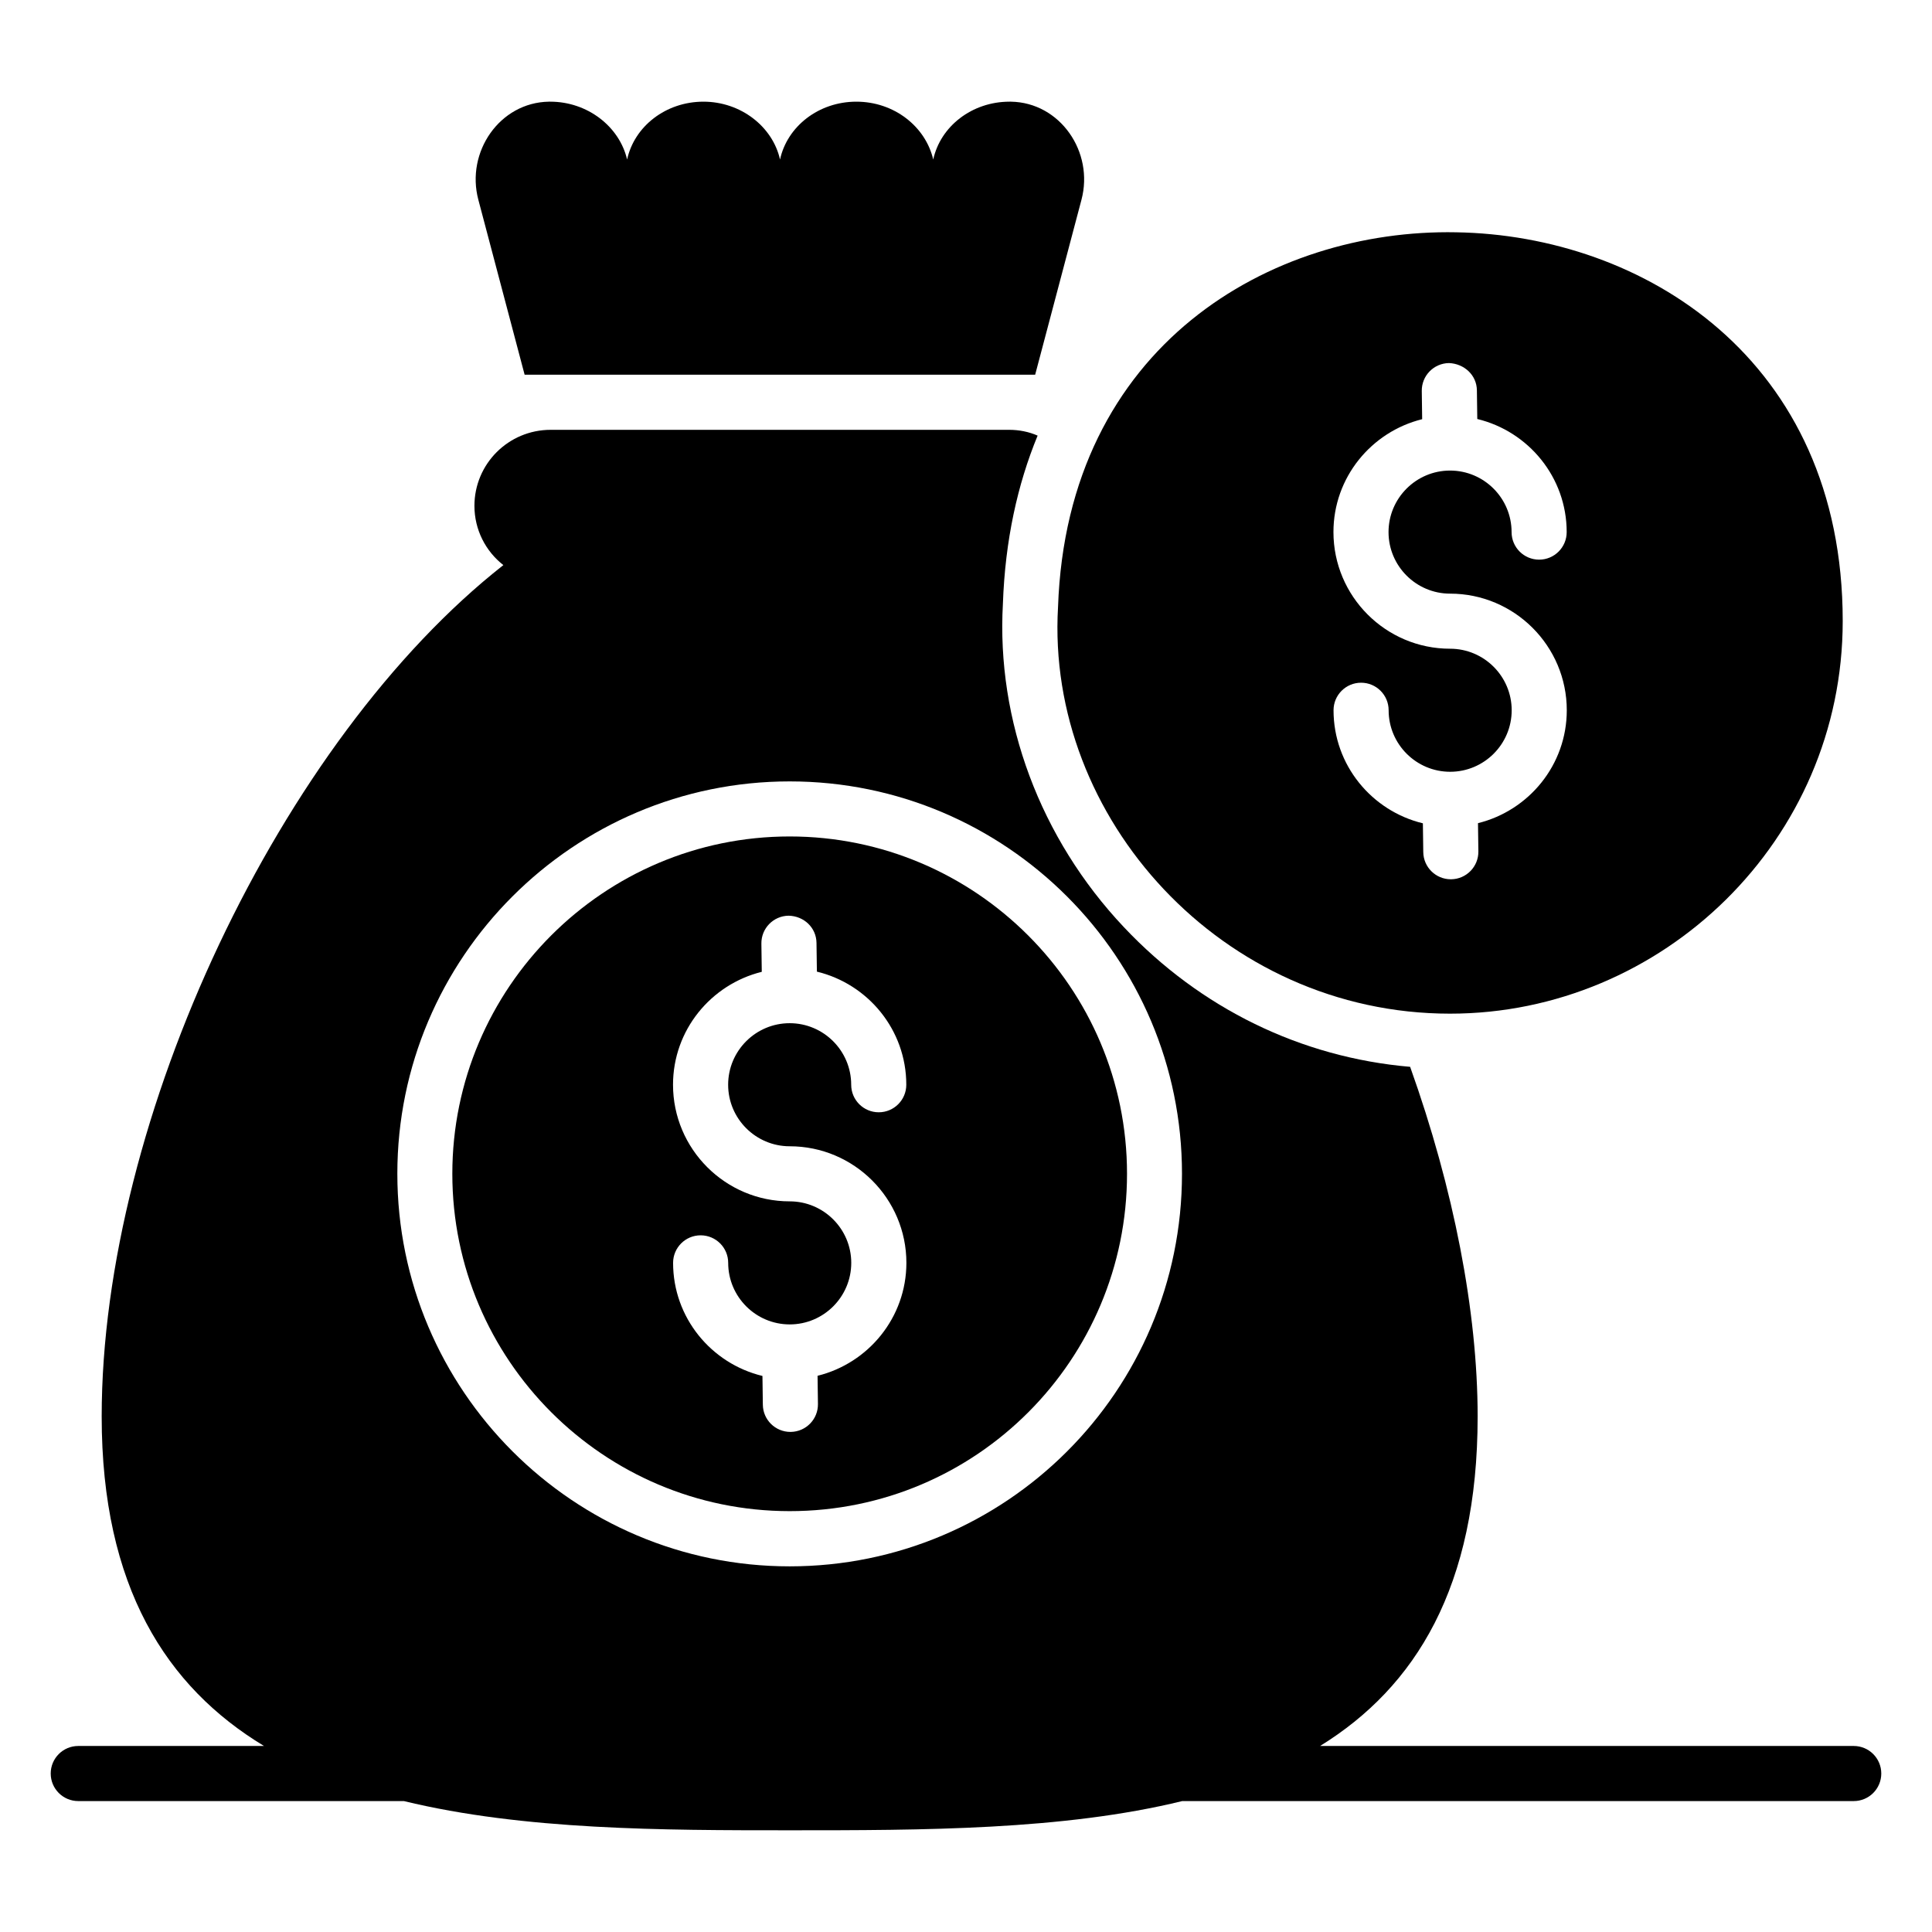
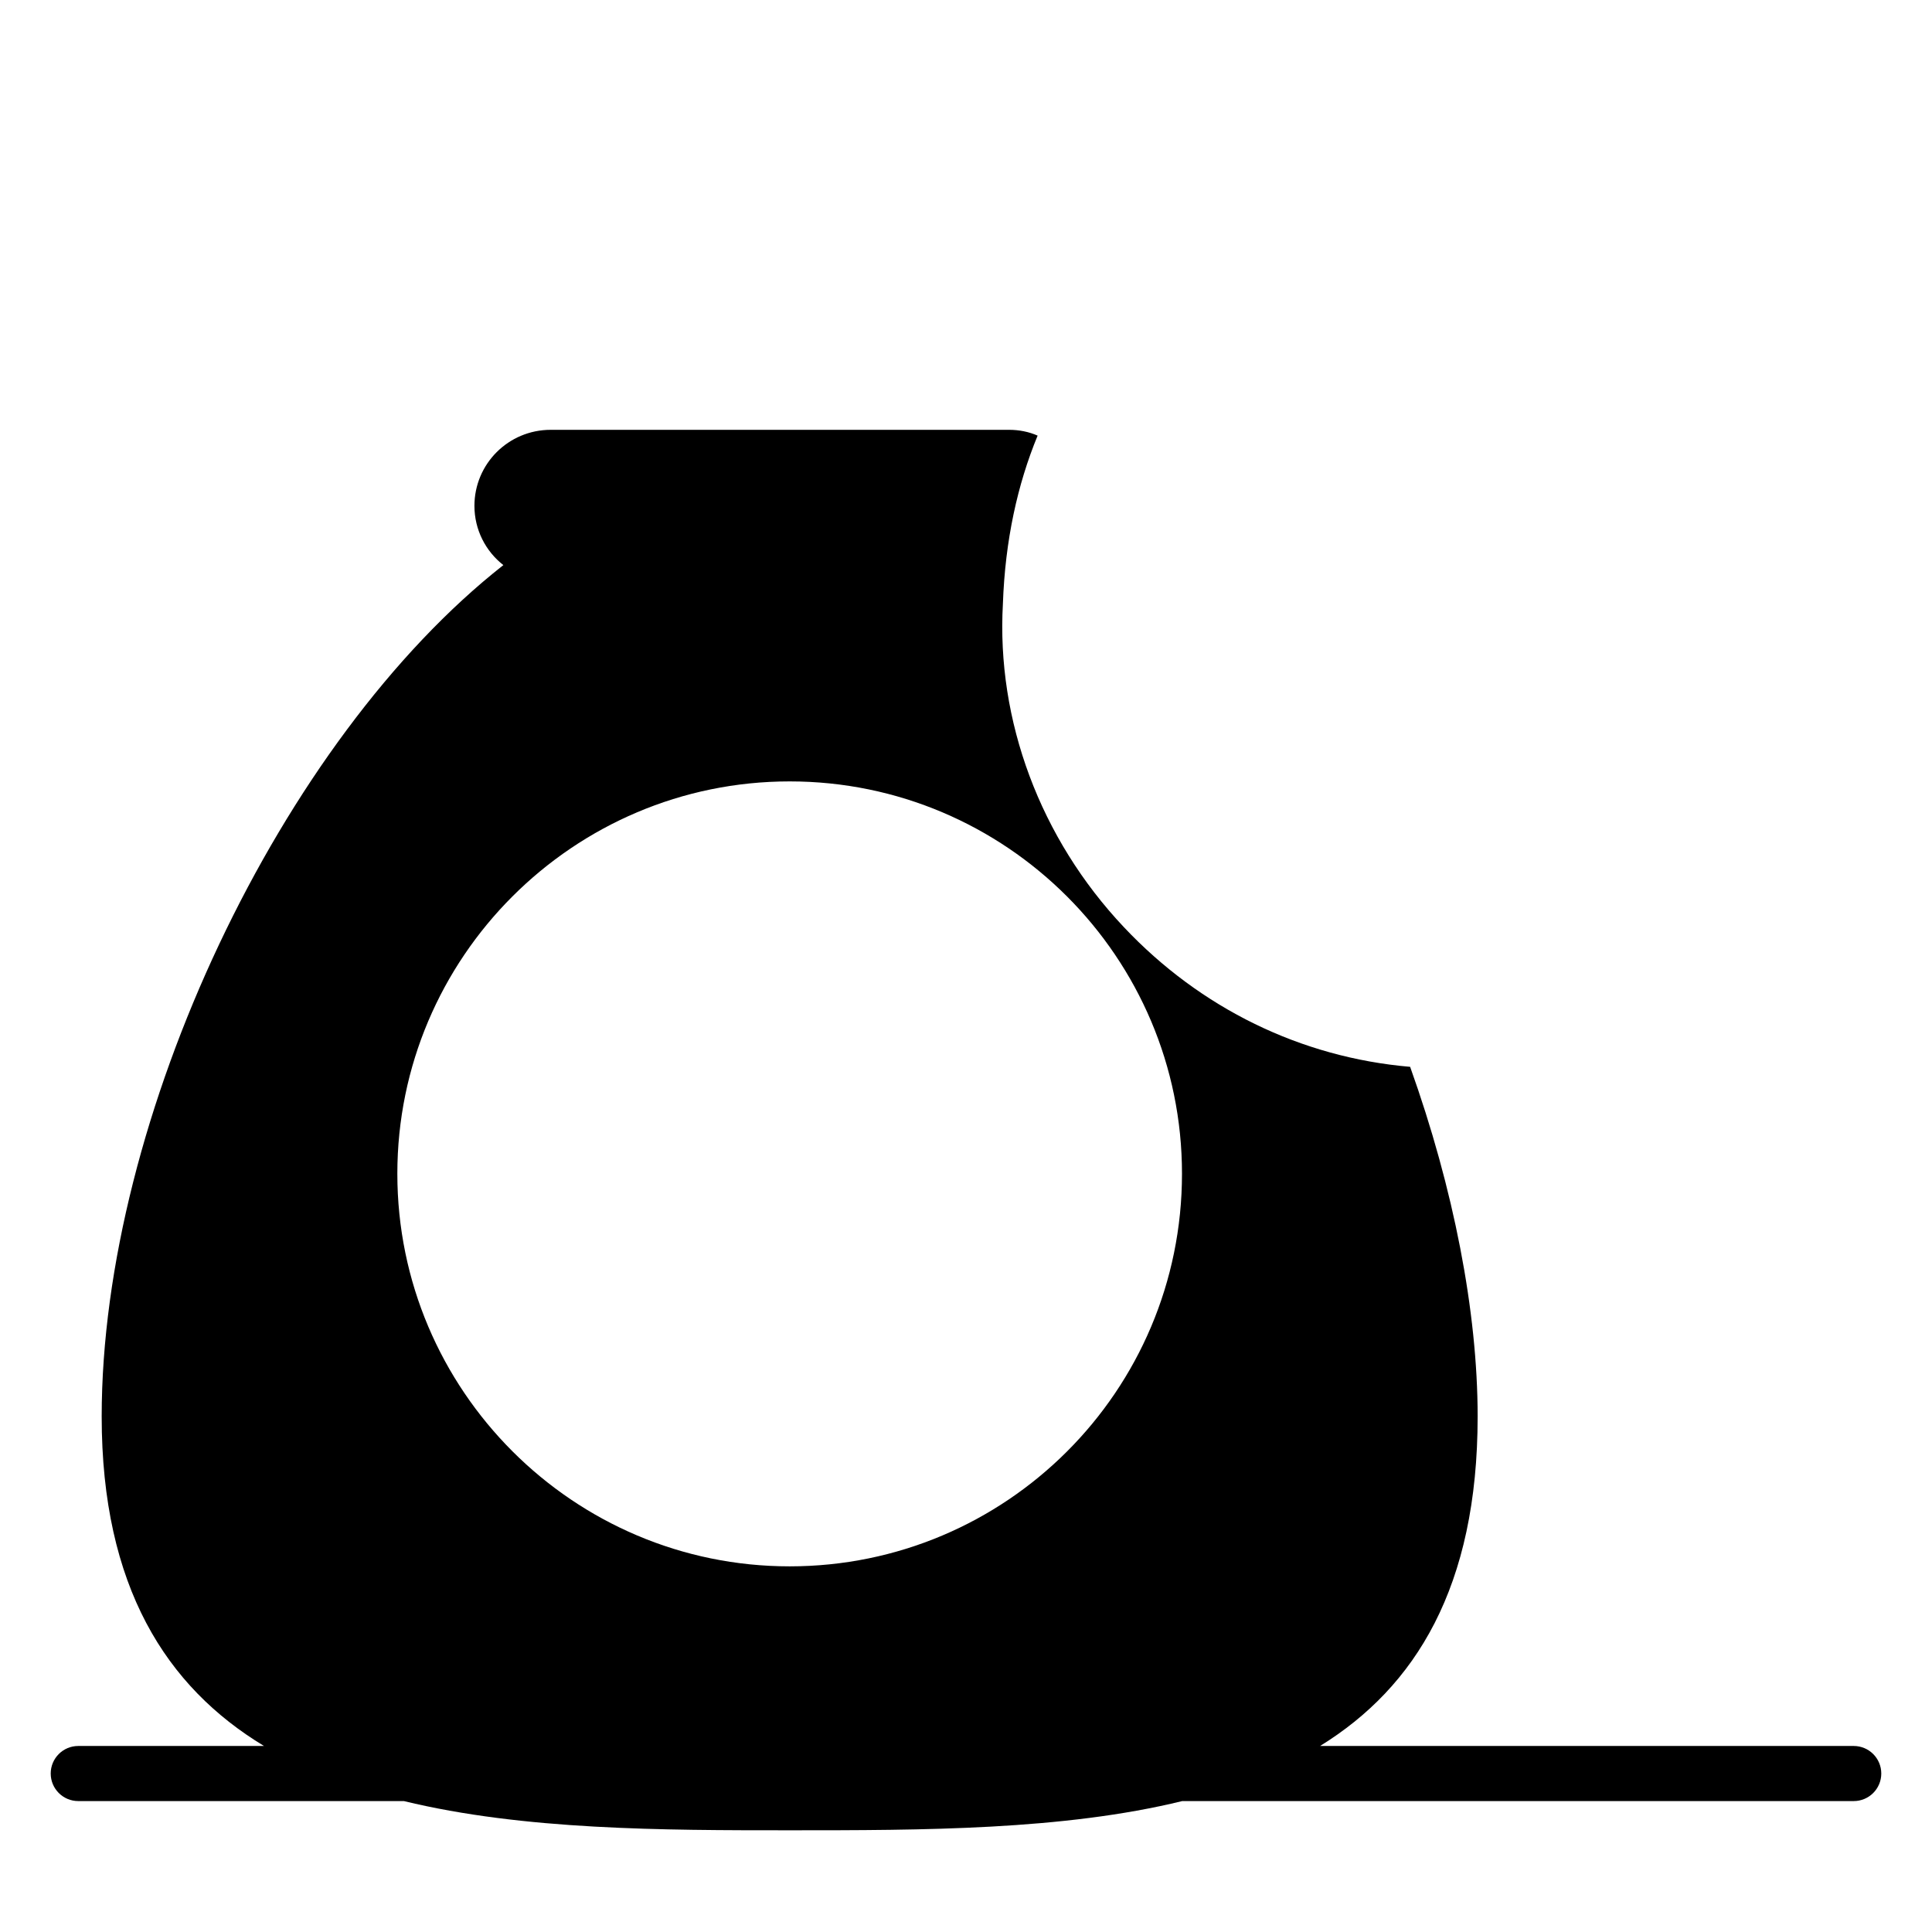
<svg xmlns="http://www.w3.org/2000/svg" fill="#000000" width="800px" height="800px" version="1.1" viewBox="144 144 512 512">
  <g>
    <path d="m635.25 606.7h-141.41c25.297-15.625 41.75-42.164 41.75-87.324 0-27.746-6.352-60.383-17.891-92.656-28.914-2.481-55.566-15.48-75.863-37.02-22.195-23.512-33.805-54.762-32.055-85.719 0.586-16.793 3.871-31.617 9.199-44.539-2.336-1.023-4.891-1.535-7.594-1.535h-121.43c-11.246 0-20.227 9.055-20.227 20.152 0 6.352 2.992 12.047 7.668 15.699-58.922 46.289-106.45 146.47-106.45 225.62 0 45.164 17.172 71.699 43.016 87.324h-49.223c-4.031 0-7.301 3.266-7.301 7.301s3.269 7.301 7.301 7.301h86.297c31.801 7.719 68.707 7.742 102.23 7.742 35.273 0 72.484-0.023 104.04-7.742h177.95c4.031 0 7.301-3.266 7.301-7.301s-3.269-7.301-7.305-7.301zm-281.98-47.602c-57.316 0-103.97-46.656-103.97-104.05 0-57.316 46.656-103.97 103.97-103.97 57.391 0 103.97 46.656 103.97 103.97 0 57.605-46.656 104.05-103.97 104.05z" />
-     <path d="m283.03 243.3h135.3l12.27-46.363c3.359-12.633-5.621-25.773-18.691-25.992h-0.363c-10.004 0-18.328 6.57-20.227 15.332-2.047-8.762-10.371-15.332-20.375-15.332s-18.328 6.57-20.227 15.332c-1.969-8.762-10.438-15.332-20.297-15.332-10.004 0-18.328 6.57-20.227 15.332-2.043-8.762-10.512-15.332-20.371-15.332h-0.363c-13.07 0.219-22.051 13.363-18.691 25.992z" />
-     <path d="m353.27 365.67c-49.293 0-89.398 40.109-89.398 89.402s40.105 89.395 89.398 89.395c49.598 0 89.402-40.227 89.402-89.395 0-49.293-40.105-89.402-89.402-89.402zm7.391 142.93 0.102 7.469c0.055 4.035-3.168 7.344-7.203 7.402h-0.102c-3.984 0-7.246-3.203-7.297-7.203l-0.105-7.625c-13.551-3.277-23.68-15.426-23.68-29.969 0-4.035 3.269-7.301 7.301-7.301s7.301 3.266 7.301 7.301c0 8.992 7.316 16.309 16.309 16.309 8.992 0 16.305-7.316 16.305-16.309s-7.32-16.301-16.316-16.301c-17.051 0-30.918-13.867-30.918-30.91 0-14.48 10.051-26.582 23.52-29.918l-0.102-7.473c-0.055-4.035 3.168-7.344 7.203-7.402 4.082 0.086 7.348 3.164 7.402 7.203l0.105 7.621c13.555 3.273 23.691 15.426 23.691 29.973 0 4.035-3.269 7.301-7.301 7.301s-7.301-3.266-7.301-7.301c0-8.992-7.312-16.309-16.305-16.309-8.992 0-16.305 7.316-16.305 16.309 0 8.992 7.32 16.309 16.316 16.309 17.051 0 30.922 13.863 30.922 30.902-0.012 14.488-10.07 26.594-23.543 29.922z" />
-     <path d="m528.29 412.63c56.254 0 104.05-45.941 104.05-104.05 0-69.582-53.082-102.22-102.44-103.02-48.992-0.949-103.1 29.863-105.51 99.301-3.269 55.887 43.496 107.77 103.9 107.77zm-7.402-157.54-0.102-7.473c-0.055-4.035 3.168-7.344 7.203-7.402 4.008 0.156 7.348 3.164 7.402 7.203l0.105 7.621c13.555 3.273 23.691 15.426 23.691 29.973 0 4.035-3.269 7.301-7.301 7.301s-7.301-3.266-7.301-7.301c0-8.992-7.312-16.309-16.305-16.309s-16.305 7.316-16.305 16.309 7.32 16.309 16.316 16.309c17.051 0 30.922 13.867 30.922 30.91 0 14.488-10.059 26.586-23.531 29.914l0.102 7.469c0.055 4.035-3.168 7.344-7.203 7.402h-0.102c-3.984 0-7.246-3.203-7.297-7.203l-0.105-7.625c-13.547-3.277-23.676-15.418-23.676-29.961 0-4.035 3.269-7.301 7.301-7.301s7.301 3.266 7.301 7.301c0 8.992 7.312 16.301 16.305 16.301 8.992 0 16.305-7.309 16.305-16.301 0-8.992-7.32-16.309-16.316-16.309-17.051 0-30.918-13.867-30.918-30.91-0.008-14.48 10.043-26.582 23.508-29.918z" />
  </g>
</svg>